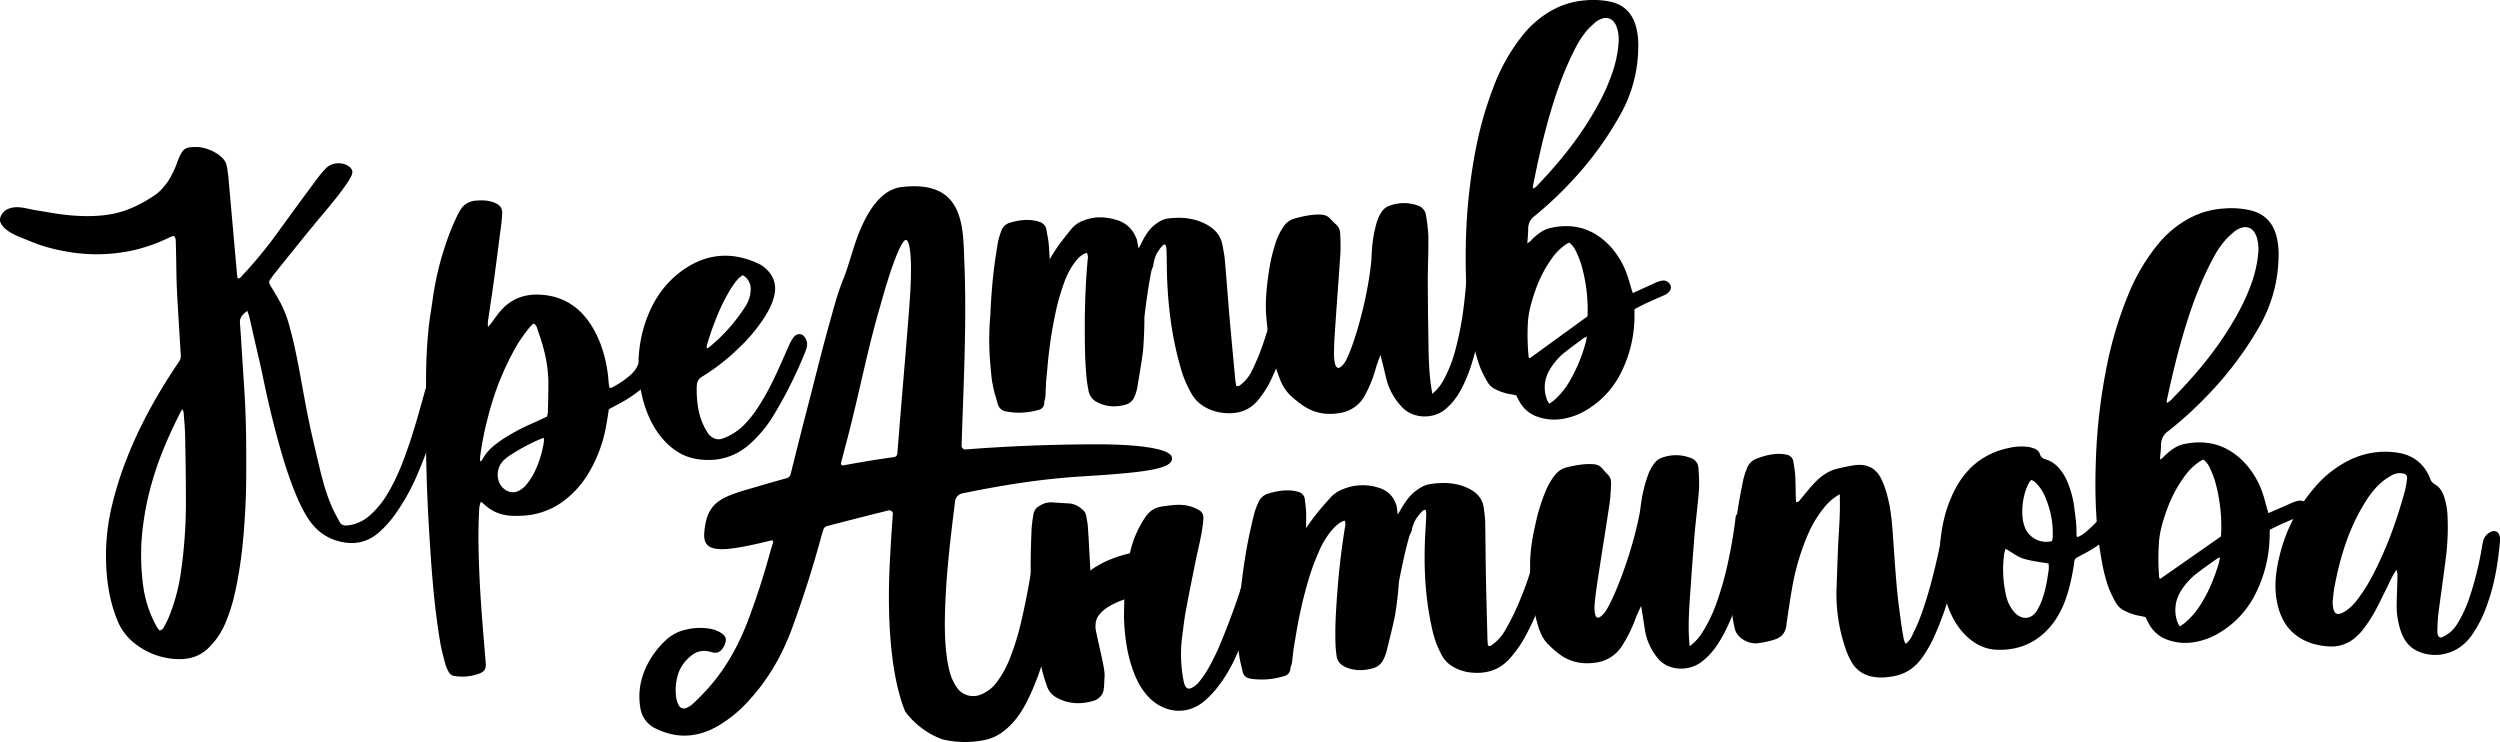
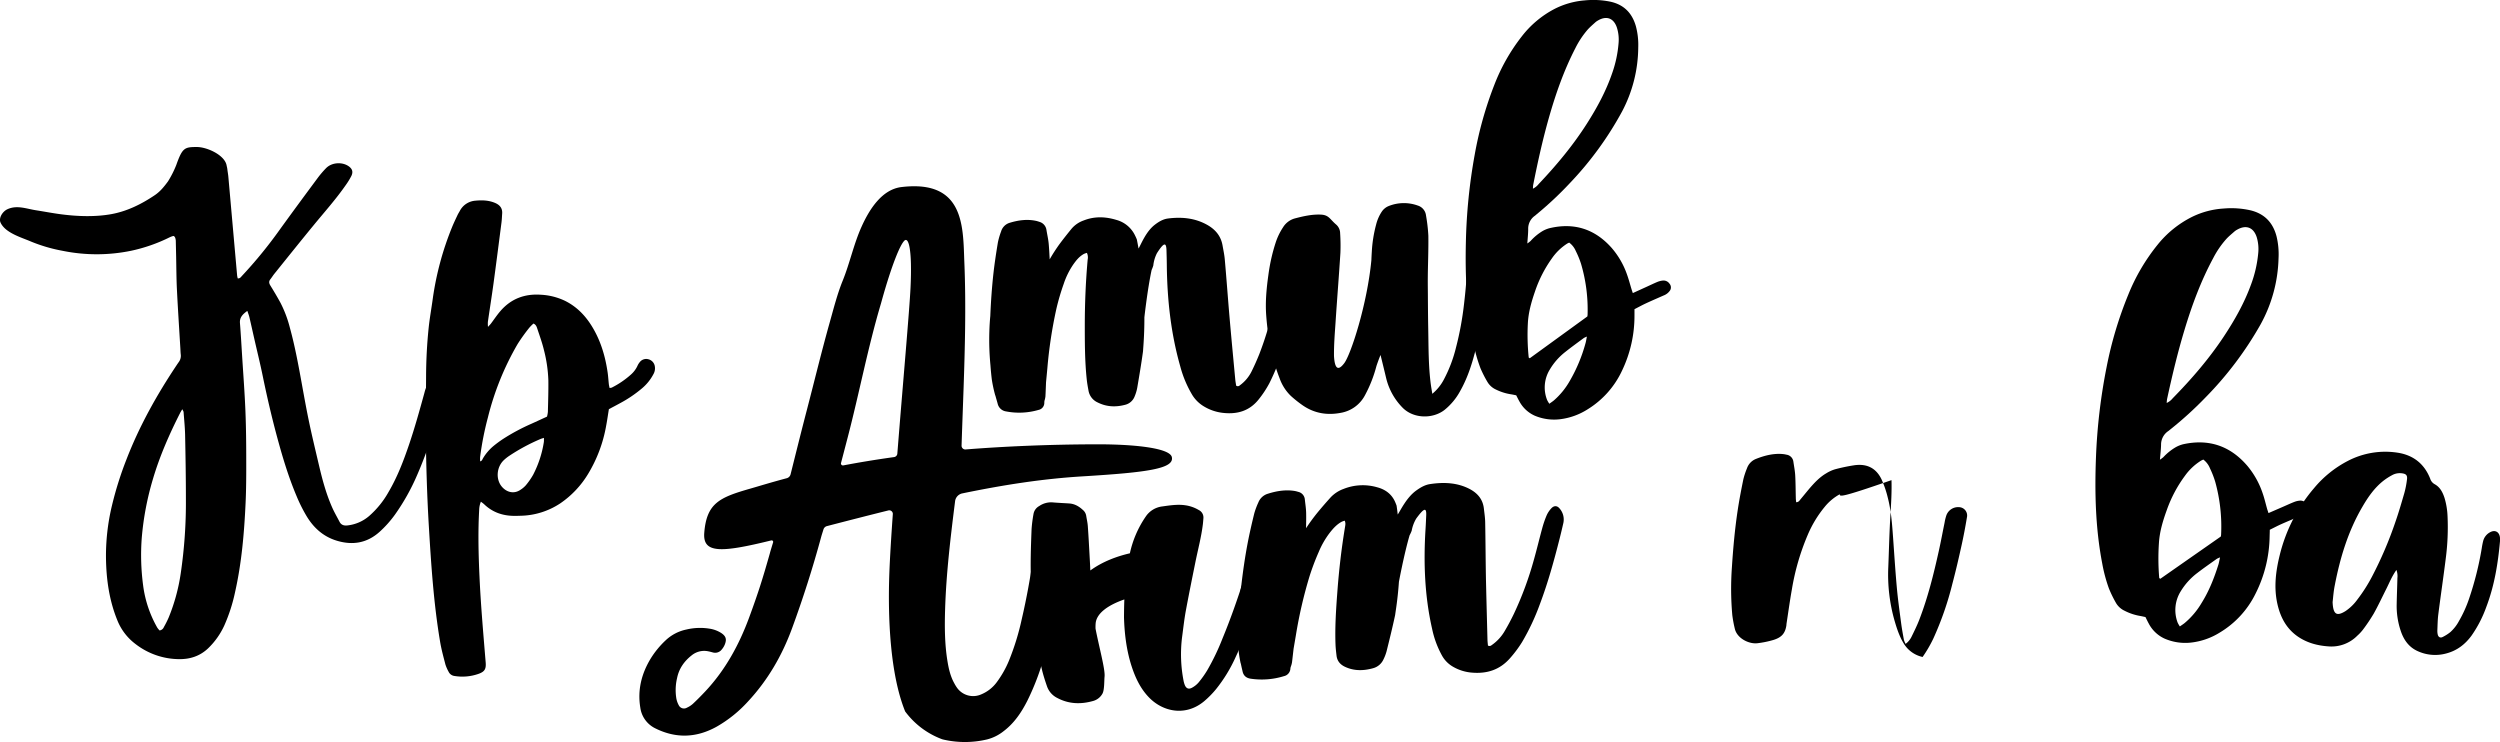
<svg xmlns="http://www.w3.org/2000/svg" viewBox="0 0 1640.17 486.85">
  <g id="Layer_2" data-name="Layer 2">
    <g id="Layer_1-2" data-name="Layer 1">
      <g>
        <path d="M1071.24,192.28l9.22-4.2c2.37-1.08,4.72-2.22,7.12-3.21a13,13,0,0,1,3.37-.81,4.75,4.75,0,0,1,4.38,2.09,3.71,3.71,0,0,1,.12,4.7,8.76,8.76,0,0,1-4,3c-3.92,1.74-7.87,3.43-11.76,5.24-2.46,1.15-4.84,2.47-7.36,3.76,0,1.49,0,2.78,0,4.07a83,83,0,0,1-8.18,36.27,59,59,0,0,1-22.53,25.33,43.34,43.34,0,0,1-17.84,6.49,32.61,32.61,0,0,1-16.83-2.27,21.31,21.31,0,0,1-10.12-9.39c-.71-1.23-1.33-2.52-2.09-4-1.07-.21-2.2-.47-3.34-.65a33.94,33.94,0,0,1-10-3.15,12.42,12.42,0,0,1-5.47-4.86,76.53,76.53,0,0,1-4.6-9,97.35,97.35,0,0,1-4.5-15.75c-4.67-22.2-5.64-44.69-5.11-67.26a363,363,0,0,1,5.76-57.05,242.89,242.89,0,0,1,12.84-45.79,123.8,123.8,0,0,1,18-31.87,65.36,65.36,0,0,1,21.34-18A52.8,52.8,0,0,1,1039.69.26a55.47,55.47,0,0,1,17.09.9c8.72,2,14,7.46,16.46,16a47.55,47.55,0,0,1,1.56,13.94,91.22,91.22,0,0,1-10.59,42A219.79,219.79,0,0,1,1030.07,120a227.85,227.85,0,0,1-21.91,20.57c-.4.33-.77.69-1.19,1a10.27,10.27,0,0,0-4.37,8.71c0,3-.34,5.92-.56,9.46a22.21,22.21,0,0,0,2.12-1.63,34.45,34.45,0,0,1,7.78-6.47,19.05,19.05,0,0,1,4.65-1.93c16.2-3.85,29.83.57,40.83,13a53.55,53.55,0,0,1,9.92,17.15c1.21,3.29,2.08,6.71,3.11,10.07C1070.64,190.52,1070.85,191.12,1071.24,192.28Zm-65.55-68.49a10.58,10.58,0,0,0,3.74-3c11.66-12.3,22.5-25.28,31.63-39.6,6.67-10.45,12.56-21.31,16.6-33.08a77.33,77.33,0,0,0,4.23-19.78,26,26,0,0,0-1.16-10.41c-2.11-6.06-6.8-7.75-12.35-4.48a10,10,0,0,0-1.61,1.1c-1.73,1.58-3.53,3.09-5.09,4.82a58.13,58.13,0,0,0-8.18,12.34c-7.55,14.64-12.94,30.11-17.42,45.91-4.08,14.41-7.29,29-10.2,43.7C1005.76,121.9,1005.78,122.55,1005.69,123.79Zm23.79,35.37c-.48.25-1,.45-1.39.71a35.54,35.54,0,0,0-10,9.73,82.18,82.18,0,0,0-11.1,21.83c-2.33,6.78-4.29,13.68-4.62,20.87a144.56,144.56,0,0,0,.57,22.21c0,.16.36.29.69.53l37.77-27.42a8,8,0,0,0,.16-1.12,105.65,105.65,0,0,0-4.33-33.54,59.08,59.08,0,0,0-3.41-8.28A13.24,13.24,0,0,0,1029.48,159.16Zm11.63,61.66a14.29,14.29,0,0,0-2,.93c-4.07,3-8.2,6-12.16,9.14a41.45,41.45,0,0,0-10.24,11.66,22.39,22.39,0,0,0-1.69,19.89,17,17,0,0,0,1.46,2.45c1.16-.85,2.12-1.48,3-2.21a48.93,48.93,0,0,0,10.53-13,103.21,103.21,0,0,0,10.17-24.41C1040.53,224.1,1040.7,222.83,1041.11,220.82Z" />
        <path d="M320.15,214.45c1-1.08,1.57-1.66,2.06-2.31,2-2.68,3.89-5.52,6.09-8.06,7-8.13,16-11.46,26.62-10.71a41.59,41.59,0,0,1,15.65,3.94c7.6,3.74,13.28,9.52,17.68,16.64,5.8,9.39,8.87,19.72,10.42,30.56.36,2.47.49,5,.76,7.44.09.84.31,1.66.48,2.56a5.12,5.12,0,0,0,1.44-.21A57.56,57.56,0,0,0,414,245.68a17.48,17.48,0,0,0,4.19-5.59,10.43,10.43,0,0,1,1.61-2.59,5.3,5.3,0,0,1,5.54-1.81,5.62,5.62,0,0,1,4.25,4.56,7.61,7.61,0,0,1-.83,5.1,31,31,0,0,1-7.67,9.52,81.78,81.78,0,0,1-14.56,9.8c-2.3,1.27-4.64,2.48-7.06,3.78-.62,3.78-1.14,7.54-1.86,11.26a91.3,91.3,0,0,1-11.7,31.08,62.37,62.37,0,0,1-18.23,19.38,48.79,48.79,0,0,1-26.49,8.21c-1.47.05-2.93.09-4.4.06-7.31-.15-13.77-2.45-19.12-7.58-.59-.56-1.27-1-2.17-1.73a15.26,15.26,0,0,0-1.13,5.42c-.18,3.37-.32,6.74-.39,10.1-.24,11.29.09,22.56.61,33.84.85,18.75,2.52,37.43,4.05,56.13.35,4.18-.62,6-4.51,7.41a31.87,31.87,0,0,1-16,1.45,4.89,4.89,0,0,1-3.78-2.71,26.88,26.88,0,0,1-2.12-4.8c-1.29-5-2.66-9.93-3.5-15-4.24-25.19-5.88-50.65-7.4-76.12-1.21-20.34-1.76-40.71-2-61.08-.14-12.31.17-24.61.21-36.92q.06-15.84,1.67-31.58c.66-6.4,1.82-12.74,2.69-19.12a196.47,196.47,0,0,1,12.63-47c1.1-2.71,2.37-5.35,3.61-8,.43-.93,1-1.79,1.49-2.69a12.54,12.54,0,0,1,10.16-6.79c4.41-.42,8.77-.32,12.95,1.44,3.17,1.33,5,3.5,4.71,7.09-.14,1.9-.19,3.8-.43,5.69-1.72,13.36-3.43,26.73-5.24,40.08-1.15,8.42-2.49,16.8-3.7,25.21A22.92,22.92,0,0,0,320.15,214.45Zm38.72,58.88a19.11,19.11,0,0,0,.58-3.11c.16-6.87.39-13.74.31-20.61a90.92,90.92,0,0,0-2.91-20c-1.12-4.67-2.77-9.23-4.29-13.8-.43-1.31-.83-2.78-2.56-3.54a27.26,27.26,0,0,0-2.74,2.74,118.32,118.32,0,0,0-7.66,10.68A183,183,0,0,0,320.07,274,196.92,196.92,0,0,0,315,299.77c-.1.94,0,1.9,0,2.92,1.3-.3,1.44-1.28,1.87-2a31.56,31.56,0,0,1,6.8-8,75,75,0,0,1,6.71-4.92,132.49,132.49,0,0,1,18.17-9.71C352,276.51,355.39,274.92,358.87,273.33Zm-2,13.93c-1.09.36-1.65.5-2.19.73a125.38,125.38,0,0,0-20.47,11,27.35,27.35,0,0,0-3.77,3c-4.69,4.55-5.24,12.42-1.27,17.21,3.09,3.72,8,5.21,12.51,2a16.23,16.23,0,0,0,3.32-2.84,47.65,47.65,0,0,0,4.75-6.83,69.71,69.71,0,0,0,7.07-21.61A21,21,0,0,0,356.84,287.26Z" />
        <path d="M1488.29,336.62l9.64-4.19c2.48-1.08,4.93-2.22,7.45-3.2a12.68,12.68,0,0,1,3.51-.78,4.91,4.91,0,0,1,4.5,2.25,3.84,3.84,0,0,1,0,4.87,9.15,9.15,0,0,1-4.25,3c-4.1,1.74-8.23,3.42-12.3,5.23-2.58,1.15-5.07,2.47-7.71,3.77,0,1.54-.07,2.88-.1,4.22a86.08,86.08,0,0,1-9.14,37.49,61.1,61.1,0,0,1-23.84,25.88,44.94,44.94,0,0,1-18.62,6.42,34,34,0,0,1-17.43-2.66,22.1,22.1,0,0,1-10.33-9.93c-.72-1.29-1.34-2.64-2.1-4.15-1.11-.24-2.27-.52-3.45-.73a35.23,35.23,0,0,1-10.33-3.45,12.77,12.77,0,0,1-5.59-5.14,79.27,79.27,0,0,1-4.61-9.45,100.64,100.64,0,0,1-4.39-16.42c-4.44-23.12-5-46.47-4.09-69.89a376.64,376.64,0,0,1,7-59.1,251.49,251.49,0,0,1,14.16-47.28,128.14,128.14,0,0,1,19.2-32.75A67.79,67.79,0,0,1,1438,142.36a54.56,54.56,0,0,1,21-5.56,57.12,57.12,0,0,1,17.72,1.24c9,2.27,14.44,8,16.8,16.85a49.5,49.5,0,0,1,1.36,14.49,94.63,94.63,0,0,1-11.75,43.38,227.79,227.79,0,0,1-36.26,48.08,237.75,237.75,0,0,1-23.11,21c-.42.33-.82.7-1.26,1a10.63,10.63,0,0,0-4.69,8.95c-.07,3.07-.46,6.14-.75,9.81a23.57,23.57,0,0,0,2.23-1.65,35.57,35.57,0,0,1,8.19-6.58,20.25,20.25,0,0,1,4.86-1.92c16.88-3.7,30.94,1.13,42.14,14.25a55.68,55.68,0,0,1,10,18c1.2,3.44,2,7,3,10.51C1487.69,334.79,1487.9,335.41,1488.29,336.62Zm-66.79-72.25a11.12,11.12,0,0,0,3.93-3.06c12.32-12.56,23.8-25.83,33.54-40.53,7.1-10.73,13.41-21.89,17.82-34a79.72,79.72,0,0,0,4.74-20.45,26.92,26.92,0,0,0-1-10.82c-2.08-6.33-6.92-8.17-12.74-4.87a10.06,10.06,0,0,0-1.69,1.11c-1.82,1.61-3.72,3.14-5.37,4.91a60.07,60.07,0,0,0-8.7,12.66c-8.11,15.05-14,31-18.91,47.33-4.49,14.87-8.09,30-11.37,45.16A24.53,24.53,0,0,0,1421.5,264.37Zm24,37.14c-.5.24-1,.44-1.45.7a37,37,0,0,0-10.56,9.92,85.51,85.51,0,0,0-11.91,22.45c-2.54,7-4.7,14.12-5.17,21.58a150.33,150.33,0,0,0,.19,23c0,.17.37.31.71.57L1457,352a7.08,7.08,0,0,0,.19-1.15,109.8,109.8,0,0,0-3.89-34.89,60.48,60.48,0,0,0-3.39-8.66A13.63,13.63,0,0,0,1445.54,301.51Zm11,64.18a15.3,15.3,0,0,0-2.11.94c-4.28,3.06-8.62,6.05-12.78,9.26a43,43,0,0,0-10.83,11.92,23.25,23.25,0,0,0-2.12,20.61,17.92,17.92,0,0,0,1.47,2.57c1.22-.86,2.23-1.5,3.15-2.24a50.91,50.91,0,0,0,11.17-13.25c4.89-7.84,8.24-16.37,11-25.15C1455.84,369.09,1456,367.77,1456.51,365.69Z" />
        <path d="M1572.21,373.92c-3,4.28-4.59,8.36-6.55,12.27-2.77,5.49-5.37,11.08-8.37,16.45a114.43,114.43,0,0,1-7.1,10.55,29.11,29.11,0,0,1-3.61,3.84,23.81,23.81,0,0,1-18.74,7.06c-7.15-.47-13.89-2.2-19.9-6.2-7.76-5.18-11.82-12.78-13.81-21.67-2.44-10.87-1.06-21.6,1.57-32.2a106.35,106.35,0,0,1,22.5-43.79,71.54,71.54,0,0,1,22.11-17.82,53.05,53.05,0,0,1,32.85-5.39c10.2,1.61,17.39,7.32,21.2,17a6.25,6.25,0,0,0,2.9,3.62c3.56,1.93,5.31,5.34,6.5,9a48.39,48.39,0,0,1,2,12.13,157.71,157.71,0,0,1-1.18,27.65c-1.52,12.21-3.33,24.38-4.88,36.58-.45,3.48-.47,7-.63,10.52a11,11,0,0,0,.22,2.62c.35,1.78,1.63,2.59,3.21,1.8a27.41,27.41,0,0,0,5.15-3.28,26.67,26.67,0,0,0,5.63-7.27,80.4,80.4,0,0,0,6.67-14.81,208.83,208.83,0,0,0,8.23-32.78,48,48,0,0,1,.92-4.75,9.07,9.07,0,0,1,4.83-6c3-1.51,5.59-.15,6.16,3.21a11,11,0,0,1,.09,2.63c-1.31,14.8-3.68,29.37-9,43.33a79.49,79.49,0,0,1-9.63,18.71c-4.19,5.77-9.57,9.91-16.5,11.74a27.46,27.46,0,0,1-19.3-1.68c-5.65-2.68-8.9-7.54-10.77-13.29a51.13,51.13,0,0,1-2.6-16.88c.11-5.86.34-11.72.48-17.59A11.39,11.39,0,0,0,1572.21,373.92ZM1530.35,395c.32,8.21,2.71,9.45,8.33,6a30.76,30.76,0,0,0,7.85-7.58,103,103,0,0,0,9.68-15.15,251.72,251.72,0,0,0,15.35-35.89c2.17-6.21,4-12.54,5.84-18.87a60.13,60.13,0,0,0,1.75-9c.34-2.72-.63-3.66-3.39-4a10.37,10.37,0,0,0-6.36,1.22,39.93,39.93,0,0,0-5.53,3.54c-6,4.67-10.25,10.79-14,17.27-9.37,16-14.62,33.44-18.1,51.5C1530.93,388.16,1530.67,392.41,1530.35,395Z" />
-         <path d="M1207,324.27a33.52,33.52,0,0,0-10,8.42,74.62,74.62,0,0,0-11,18.22,155.53,155.53,0,0,0-10.38,35.62c-1.35,7.53-2.37,15.06-3.53,22.59-.07.43-.05.86-.12,1.3-.84,5.27-3.24,7.87-8.75,9.51A63.1,63.1,0,0,1,1153,422c-5.6.68-13.55-3.25-14.89-9.72a81.19,81.19,0,0,1-1.6-8.67,196.12,196.12,0,0,1-.27-31.34c.81-12.56,1.93-25.14,3.84-37.74,1-6.65,2.3-13.31,3.66-20a49.91,49.91,0,0,1,2.38-7.25,10.24,10.24,0,0,1,6-6.23c5.86-2.32,11.77-3.74,17.74-3.14a17,17,0,0,1,2.13.38,5.3,5.3,0,0,1,4.6,4.68c.43,2.92,1,5.81,1.19,8.79.28,5,.27,10,.4,15,0,.94.15,1.86.22,2.74,1.6,0,2.14-1.05,2.81-1.85,2-2.4,4-4.87,6-7.25,3.19-3.69,6.54-7.28,10.81-9.8a24.48,24.48,0,0,1,5.92-2.72,119.33,119.33,0,0,1,12.09-2.56c9-1.45,15,2,18.45,9.31a65.89,65.89,0,0,1,4,11.72c2.22,8.52,2.87,17.43,3.51,26.36.79,11.05,1.49,22.12,2.49,33.13.71,7.75,1.8,15.42,2.81,23.11.48,3.63,1.14,7.21,1.8,10.79a14.34,14.34,0,0,0,1.12,2.69,12.8,12.8,0,0,0,4-4.91c1.74-3.56,3.51-7.15,4.92-10.8,5.74-14.87,9.47-30,12.85-45.21,1.38-6.2,2.53-12.42,3.8-18.64a30.92,30.92,0,0,1,1.16-4.74,8.2,8.2,0,0,1,8.34-5.4,5.48,5.48,0,0,1,5.15,6.75c-1,6.08-2.15,12.16-3.49,18.22-1.85,8.38-3.78,16.76-6,25.1a205.5,205.5,0,0,1-12.58,36.22,85.59,85.59,0,0,1-7,12c-4.83,7-11.08,11.26-19.39,12.69-5,.86-9.83,1.17-14.52,0a19.22,19.22,0,0,1-12.21-8.58c-2.92-4.66-4.65-9.9-6.19-15.22a110,110,0,0,1-4.11-35.21c.45-11.37.7-22.74,1.4-34.14.48-7.65.92-15.29.7-22.87C1207.13,326.77,1207.05,325.81,1207,324.27Z" />
-         <path d="M1362.77,352.43c3.37-1.22,5.66-3.3,7.9-5.36,2.8-2.57,5.46-5.3,8.08-8.06a7.5,7.5,0,0,1,4.47-2.54c2.53-.35,4.65.29,6.11,2.52a6.08,6.08,0,0,1,.23,6.65,12.08,12.08,0,0,1-1.92,2.38,73.92,73.92,0,0,1-19.89,15c-1.69.88-3.33,1.84-5,2.69a3.25,3.25,0,0,0-1.87,2.73,140.46,140.46,0,0,1-3.57,18.07c-2.5,9-6.07,17.45-12.18,24.6-9.27,10.87-21.24,15.77-35.41,15.15-7.8-.34-14.33-3.85-19.88-9.22-5.82-5.63-9.57-12.56-12.19-20.1-5.65-16.28-6.43-32.93-3.55-49.85a87,87,0,0,1,8-25c4.23-8.37,9.91-15.53,17.78-20.8A50.55,50.55,0,0,1,1318,293.9a33.77,33.77,0,0,1,13.09-.62,20.26,20.26,0,0,1,3.76,1.09,5.64,5.64,0,0,1,3.51,3.69,4.58,4.58,0,0,0,3.36,3.15c7.5,2.34,11.62,8.07,14.62,14.83a65.53,65.53,0,0,1,4.68,18.22c.71,5.52,1.5,11,1.27,16.63A5.77,5.77,0,0,0,1362.77,352.43Zm-46.9,7.62a16.52,16.52,0,0,0-.92,2.82,74.92,74.92,0,0,0,1.33,28.38,23.65,23.65,0,0,0,5.33,10.47c4.8,5.16,11,4.84,14.7-1a41.28,41.28,0,0,0,3.81-8.36c2.15-6.11,3.1-12.51,4-18.89a20,20,0,0,0-.14-3.79C1324.09,366.62,1326.68,366.55,1315.87,360.05Zm30.38-5.08a14.32,14.32,0,0,0,.48-2.38,60.09,60.09,0,0,0-4.6-25.72,28.53,28.53,0,0,0-7.28-10.84,11.09,11.09,0,0,0-2.11-1.16,7.94,7.94,0,0,0-1.1,1.12,18.51,18.51,0,0,0-1.46,2.7,42.76,42.76,0,0,0-3.11,21.92,24.63,24.63,0,0,0,1.27,5.09A15.1,15.1,0,0,0,1346.25,355Z" />
-         <path d="M419.14,245.29a86,86,0,0,1,5-35.84c4.93-13.43,12.83-24.72,24.7-32.82,15.29-10.42,31.51-11.57,48.34-3.87a20.59,20.59,0,0,1,6.37,4.61,16.78,16.78,0,0,1,4.73,14.9c-.93,5.78-3.55,10.82-6.6,15.68a107,107,0,0,1-16.83,20.23,135.77,135.77,0,0,1-24.18,18.91,6.62,6.62,0,0,0-3.46,5.24,17,17,0,0,0-.13,1.75c-.07,7.67.63,15.24,3.39,22.46a49.08,49.08,0,0,0,3.79,7.39,9.55,9.55,0,0,0,2.73,2.79,7.52,7.52,0,0,0,7.07,1,37.6,37.6,0,0,0,15.2-10.12c4.8-5,8.48-10.81,12-16.77,6.51-11.17,11.38-23.11,16.65-34.86a34.68,34.68,0,0,1,2.36-4.2,6.09,6.09,0,0,1,1.5-1.58,4.06,4.06,0,0,1,5.87.63,7.78,7.78,0,0,1,1.72,6.59,17.59,17.59,0,0,1-1.17,3.76,288.53,288.53,0,0,1-20.38,40.84,82.57,82.57,0,0,1-16.16,19.57c-9.94,8.66-21.54,11.58-34.35,9.6-9.2-1.43-16.57-6.37-22.6-13.35-5.85-6.77-9.59-14.66-12.19-23.15A86.07,86.07,0,0,1,419.14,245.29Zm68.18-64.75a17.47,17.47,0,0,0-2.74,2.05,44.08,44.08,0,0,0-4.06,5.18c-7.68,11.94-12.6,25.1-16.75,38.58a10.15,10.15,0,0,0-.12,2.23,7.7,7.7,0,0,0,1.46-.67A112.42,112.42,0,0,0,489,201.08a21.26,21.26,0,0,0,3.49-10.75A10.32,10.32,0,0,0,487.32,180.54Z" />
+         <path d="M1207,324.27a33.52,33.52,0,0,0-10,8.42,74.62,74.62,0,0,0-11,18.22,155.53,155.53,0,0,0-10.38,35.62c-1.35,7.53-2.37,15.06-3.53,22.59-.07.43-.05.86-.12,1.3-.84,5.27-3.24,7.87-8.75,9.51A63.1,63.1,0,0,1,1153,422c-5.6.68-13.55-3.25-14.89-9.72a81.19,81.19,0,0,1-1.6-8.67,196.12,196.12,0,0,1-.27-31.34c.81-12.56,1.93-25.14,3.84-37.74,1-6.65,2.3-13.31,3.66-20a49.91,49.91,0,0,1,2.38-7.25,10.24,10.24,0,0,1,6-6.23c5.86-2.32,11.77-3.74,17.74-3.14a17,17,0,0,1,2.13.38,5.3,5.3,0,0,1,4.6,4.68c.43,2.92,1,5.81,1.19,8.79.28,5,.27,10,.4,15,0,.94.15,1.86.22,2.74,1.6,0,2.14-1.05,2.81-1.85,2-2.4,4-4.87,6-7.25,3.19-3.69,6.54-7.28,10.81-9.8a24.48,24.48,0,0,1,5.92-2.72,119.33,119.33,0,0,1,12.09-2.56c9-1.45,15,2,18.45,9.31a65.89,65.89,0,0,1,4,11.72c2.22,8.52,2.87,17.43,3.51,26.36.79,11.05,1.49,22.12,2.49,33.13.71,7.75,1.8,15.42,2.81,23.11.48,3.63,1.14,7.21,1.8,10.79a14.34,14.34,0,0,0,1.12,2.69,12.8,12.8,0,0,0,4-4.91c1.74-3.56,3.51-7.15,4.92-10.8,5.74-14.87,9.47-30,12.85-45.21,1.38-6.2,2.53-12.42,3.8-18.64a30.92,30.92,0,0,1,1.16-4.74,8.2,8.2,0,0,1,8.34-5.4,5.48,5.48,0,0,1,5.15,6.75c-1,6.08-2.15,12.16-3.49,18.22-1.85,8.38-3.78,16.76-6,25.1a205.5,205.5,0,0,1-12.58,36.22,85.59,85.59,0,0,1-7,12a19.22,19.22,0,0,1-12.21-8.58c-2.92-4.66-4.65-9.9-6.19-15.22a110,110,0,0,1-4.11-35.21c.45-11.37.7-22.74,1.4-34.14.48-7.65.92-15.29.7-22.87C1207.13,326.77,1207.05,325.81,1207,324.27Z" />
        <path d="M850.62,162.49c-1.69-2-3.66-2.06-5.25-.16a14.8,14.8,0,0,0-2.67,4.48,63,63,0,0,0-2.24,8.48c-1.35,6.89-2.44,13.84-3.84,20.72A212.78,212.78,0,0,1,826.2,232.3c-1.52,3.8-3.19,7.56-5,11.22a25,25,0,0,1-7.85,9.34A1.78,1.78,0,0,1,811,253c-.17-1.18-.45-2.59-.58-4-1.27-13.58-2.57-27.16-3.75-40.74-1.1-12.71-2-25.44-3.14-38.15-.27-3.05-.93-6.07-1.46-9.1-1.09-6.24-4.77-10.54-10.19-13.55-8-4.46-16.7-5.23-25.58-4.11-3.2.41-5.93,2-8.62,4.07-5.92,4.51-9.08,12.95-10.72,15.64-.44-2.55-.84-4.57-1.13-6-.31-.75-.63-1.5-1-2.23a19.13,19.13,0,0,0-12.32-10.53c-7.19-2.2-14.36-2.5-21.55.34a18.41,18.41,0,0,0-7.89,5.36c-2.68,3.29-5.33,6.62-7.85,10a111.85,111.85,0,0,0-6.56,10.15c-.17-3.41-.34-6.82-.64-10.22-.27-3-1-6.08-1.48-9.11a6.42,6.42,0,0,0-4.69-5.29,19.41,19.41,0,0,0-2.1-.62c-5.89-1.26-11.65-.46-17.32,1.26a8.37,8.37,0,0,0-5.65,5.71,47.5,47.5,0,0,0-2.09,7.15c-1.1,6.64-2.13,13.3-2.89,20-1.06,9.44-1.7,18.9-2.1,28.38-.33,3.36-.52,6.73-.62,10.12a175.08,175.08,0,0,0,.72,22.1c.23,3.2.53,6.4.93,9.59a91.1,91.1,0,0,0,1.89,9,10.46,10.46,0,0,0,.49,1.56c.45,1.72,1,3.43,1.44,5.14a6.61,6.61,0,0,0,5.52,5,45.32,45.32,0,0,0,21.31-1,4.69,4.69,0,0,0,3.76-4.73c0-.39.06-.77.08-1.16a15,15,0,0,0,.66-3c.05-.44,0-.88.07-1.32l.32-7.91c.29-3,.58-6,.85-9a295.41,295.41,0,0,1,6-39.48,151.19,151.19,0,0,1,4.72-16,50.88,50.88,0,0,1,6.17-12.61c1.94-2.77,4-5.41,7.07-7.1a11.83,11.83,0,0,1,2-.71,7.13,7.13,0,0,1,.5,4.47c-1.25,14-1.84,28.08-1.88,42.16,0,12.18,0,24.35,1.29,36.47.26,2.48.71,4.93,1.16,7.38a10.45,10.45,0,0,0,6,7.66c5.78,2.91,11.79,3.17,18,1.54a8.92,8.92,0,0,0,6.3-5.63,26.92,26.92,0,0,0,1.64-5.45c1.33-7.81,2.65-15.61,3.73-23.45l.09-.73c.06-.9.12-1.84.2-2.86.5-6.69.7-13.16.69-19.3h0s2-18.21,4.73-31a23.62,23.62,0,0,0,1.12-3,23.06,23.06,0,0,1,2.4-8.09c4.37-6.81,6.06-7.45,6.24-2,.09,3.12.18,6.24.21,9.35.21,22.68,2.61,45.07,8.83,66.94A72.85,72.85,0,0,0,782.14,259a22.3,22.3,0,0,0,7,7.19,30.7,30.7,0,0,0,13.16,4.68c9.31,1.07,17.42-1.18,23.52-8.88a68,68,0,0,0,7-10.62,139.13,139.13,0,0,0,9.64-25c4.25-14.35,7.1-29,9.7-43.73.59-3.32,1.12-6.65,1.61-10A12.41,12.41,0,0,0,850.62,162.49Z" />
        <path d="M1023.12,333.52c-1.6-1.9-3.6-1.9-5.37,0a16.48,16.48,0,0,0-3,4.49,63.9,63.9,0,0,0-2.9,8.38c-1.87,6.8-3.48,13.64-5.4,20.43a220.9,220.9,0,0,1-13.24,35.9c-1.82,3.78-3.8,7.52-5.95,11.16a28.92,28.92,0,0,1-8.69,9.42,2,2,0,0,1-2.38.22c-.09-1.15-.28-2.53-.31-3.92-.34-13.26-.7-26.52-1-39.79-.22-12.41-.27-24.85-.5-37.26-.06-3-.52-5.92-.85-8.87-.67-6.08-4.13-10.16-9.46-12.93-7.91-4.1-16.72-4.55-25.89-3.15-3.3.5-6.21,2.17-9.11,4.27-6.38,4.62-10.2,13-12.07,15.69-.27-2.48-.54-4.45-.74-5.81-.26-.73-.54-1.45-.84-2.15-2.16-5.18-6.26-8.41-11.86-9.9a34,34,0,0,0-22.07,1.06,21.84,21.84,0,0,0-8.46,5.51c-3,3.32-5.92,6.68-8.74,10.11a125.19,125.19,0,0,0-7.43,10.17c.06-3.34.13-6.67.06-10-.06-3-.55-5.92-.86-8.88a5.57,5.57,0,0,0-4.43-5,17,17,0,0,0-2.1-.54c-5.94-1-11.89-.06-17.81,1.82a9.71,9.71,0,0,0-6.19,5.78,48.16,48.16,0,0,0-2.64,7.08c-1.6,6.54-3.13,13.1-4.38,19.68-1.76,9.27-3.08,18.57-4.16,27.87-.59,3.3-1,6.61-1.36,9.93a165.36,165.36,0,0,0-.83,21.63c0,3.13.09,6.25.27,9.36a83.85,83.85,0,0,0,1.29,8.79,8.82,8.82,0,0,0,.39,1.51c.34,1.66.73,3.32,1.12,5,.62,2.68,2.33,4.24,5.29,4.69a49.13,49.13,0,0,0,21.87-1.68,5.3,5.3,0,0,0,4.18-4.76c0-.38.12-.76.17-1.14a15,15,0,0,0,.88-3c.09-.43.09-.87.17-1.3l.89-7.76c.5-2.93,1-5.86,1.5-8.79a294.66,294.66,0,0,1,9-38.88,158.84,158.84,0,0,1,6-15.84,56.16,56.16,0,0,1,7.21-12.56c2.19-2.78,4.53-5.44,7.74-7.2a14.17,14.17,0,0,1,2.07-.76c.76,1.51.42,3,.19,4.37-2.27,13.78-3.88,27.57-4.92,41.36-.9,11.93-1.73,23.86-1.27,35.69.1,2.41.39,4.8.67,7.19.42,3.49,2.46,5.83,5.62,7.29,5.7,2.66,11.84,2.71,18.28.91a10.43,10.43,0,0,0,6.85-5.73,29.14,29.14,0,0,0,2.07-5.4c1.91-7.69,3.81-15.38,5.47-23.09l.15-.72c.12-.89.25-1.81.4-2.81,1-6.57,1.66-12.92,2.08-18.93h0s3.31-17.92,7-30.54a23.51,23.51,0,0,0,1.37-3,24,24,0,0,1,3-8c5-6.82,6.74-7.51,6.54-2.21-.13,3.05-.26,6.1-.45,9.15-1.4,22.21-.53,44.06,4.28,65.27a62.4,62.4,0,0,0,6.65,17.94,19.08,19.08,0,0,0,6.64,6.81A29.23,29.23,0,0,0,966,441.31c9.45.74,17.9-1.75,24.69-9.5a76.55,76.55,0,0,0,7.93-10.64,149,149,0,0,0,11.64-24.79c5.37-14.21,9.32-28.67,13-43.18q1.24-4.9,2.35-9.82A10.93,10.93,0,0,0,1023.12,333.52Z" />
        <path d="M825.07,372.75a6.18,6.18,0,0,0-7.61,3.55,39.51,39.51,0,0,0-1.66,4.53c-4.11,12.83-8.58,25.54-13.73,38a152.39,152.39,0,0,1-10.08,21,65.47,65.47,0,0,1-5.59,7.86,15.13,15.13,0,0,1-4.41,3.53c-2.25,1.21-3.89.38-4.78-2.05a15.84,15.84,0,0,1-.71-2.53,91,91,0,0,1-1-28.43c.79-5.8,1.41-11.64,2.46-17.39,2-10.8,4.19-21.56,6.36-32.32,1.66-8.17,3.83-16.24,4.84-24.54.16-1.3.24-2.62.35-3.93a5.43,5.43,0,0,0-3-5.4,23.75,23.75,0,0,0-9.05-3.16c-5-.7-9.93.09-14.87.78a15.24,15.24,0,0,0-10.92,6.67A67.85,67.85,0,0,0,741.28,363c-8.16,1.89-17.74,5.27-25.95,11.27-.12-2.77-.26-5.73-.47-9.36-.36-6.58-.7-13.16-1.18-19.73-.17-2.33-.72-4.62-1.08-6.93a6.33,6.33,0,0,0-2.18-3.71c-2.54-2.34-5.37-4-8.94-4.24s-7.32-.39-11-.71A13.76,13.76,0,0,0,681.8,332a7.35,7.35,0,0,0-3.74,5.16,91.93,91.93,0,0,0-1.28,10c-.44,11.56-.86,23.12-.35,34.71.46,10.54,1.18,21,2.48,31.5a228.78,228.78,0,0,0,4.78,26.37c.87,3.54,2,7,3.2,10.49a13.42,13.42,0,0,0,6.82,7.71c7.54,4,15.42,4.22,23.47,1.94a10,10,0,0,0,6.08-4.77c1.38-2.41,1.13-8.48,1.41-11.23.48-4.67-3.46-18.78-5.92-31.39a29.21,29.21,0,0,1,.08-3.64c.63-6.31,7.68-11.73,18.82-15.58-.14,3.75-.21,7.64-.23,11.8.27,9.45,1.38,20.8,4.91,31.78,2.49,7.74,5.88,15,11.68,20.91,9.2,9.34,24,12.36,36.06,2.24a61.52,61.52,0,0,0,7.68-7.8,96.9,96.9,0,0,0,13-21.31c7.44-15.8,12.92-32.33,18.28-48.92a11.14,11.14,0,0,0,.54-2.55A6.32,6.32,0,0,0,825.07,372.75Z" />
-         <path d="M1150.27,341.79c-.19-2.32-1.75-3.72-3.84-4.58a10.39,10.39,0,0,0-5.21-.49,2.55,2.55,0,0,0-2.47,2.27,9.49,9.49,0,0,0-.2,1.3c-.94,8.54-2.47,17-4.21,25.54a211.93,211.93,0,0,1-7.66,28.27,95.93,95.93,0,0,1-9.83,20.81,33.26,33.26,0,0,1-8.35,9.08c-.19-2.67-.37-4.5-.46-6.35-.56-12.19.64-24.51,1.44-36.79.4-6.21.89-12.43,1.37-18.65.38-5.06.74-10.12,1.23-15.18.84-8.82,2-17.65,2.6-26.47a105.74,105.74,0,0,0-.4-13.32,7.18,7.18,0,0,0-4.94-6.73,26.8,26.8,0,0,0-19.11-.18,10.78,10.78,0,0,0-4.77,3.5,29.44,29.44,0,0,0-4.44,8.39,89.92,89.92,0,0,0-4.29,17.61c-.28,1.83-.52,3.66-.75,5.5-5.19,28.85-18.66,61.25-23.48,66.88s-6.59,3-6.38-4.82c.54-7.24,1.73-14.44,2.83-21.65,2.32-15.28,4.84-30.54,7.1-45.82a121.4,121.4,0,0,0,.9-12.77,7.2,7.2,0,0,0-2.13-5.8c-3.82-3.59-4.2-6.39-9.44-6.79-5.89-.45-11.75.72-17.57,2.05a14.25,14.25,0,0,0-8,5.53,43.83,43.83,0,0,0-5.66,9.78,122.91,122.91,0,0,0-6.64,21.23c-2,8.75-3.56,17.59-3.65,26.45-.13,14.19,1.31,28.06,5.31,41.28,1.36,4.48,3.28,8.57,6.39,11.72a69.14,69.14,0,0,0,7.29,6.43c7.19,5.47,15.47,7.05,24.42,5.64a23.87,23.87,0,0,0,17.09-11.26,89.68,89.68,0,0,0,9-18.51c.21-.57,1.74-4.09,3.35-7.31.81,5.05,1.62,10.11,2.39,15.17a38.71,38.71,0,0,0,8.91,19.55c6.53,7.73,19.44,8.29,27.72,2.37a44.27,44.27,0,0,0,11-11.74c5.29-7.94,8.93-16.49,12-25.25a241.72,241.72,0,0,0,8.57-31.7c1.16-5.76,2.13-11.54,3-17.32A29.78,29.78,0,0,0,1150.27,341.79Z" />
        <path d="M974.33,174.93c-.39-2.32-2.06-3.68-4.22-4.47a10.43,10.43,0,0,0-5.24-.34,2.38,2.38,0,0,0-2.27,2.34,11.37,11.37,0,0,0-.09,1.31c-.21,8.56-1,17.11-2,25.66a204.33,204.33,0,0,1-5.26,28.5,89.9,89.9,0,0,1-8,21.1,30.62,30.62,0,0,1-7.56,9.33c-.42-2.67-.75-4.49-1-6.34-1.59-12.18-1.44-24.52-1.68-36.83-.12-6.23-.16-12.46-.21-18.69,0-5.07-.12-10.14-.06-15.22.1-8.85.48-17.72.36-26.55a108.47,108.47,0,0,0-1.53-13.31,7.72,7.72,0,0,0-5.49-6.59,26.73,26.73,0,0,0-19.08.38,9.93,9.93,0,0,0-4.46,3.65,27.16,27.16,0,0,0-3.72,8.52A86.69,86.69,0,0,0,900,165.11c-.12,1.84-.21,3.68-.28,5.52-2.74,29-13.43,61.81-17.76,67.59s-6.32,3.2-6.77-4.64c-.08-7.25.5-14.49,1-21.73,1-15.35,2.25-30.69,3.21-46a121.52,121.52,0,0,0-.18-12.8,7.65,7.65,0,0,0-2.62-5.73c-4.11-3.48-4.72-6.27-10-6.52-5.91-.27-11.65,1.07-17.35,2.57a13.21,13.21,0,0,0-7.48,5.76,41.44,41.44,0,0,0-4.82,9.95,118.3,118.3,0,0,0-4.82,21.43c-1.24,8.81-2.07,17.7-1.4,26.57,1.06,14.18,3.67,28,8.78,41.12a29.88,29.88,0,0,0,7.37,11.54,76.77,76.77,0,0,0,7.81,6.21c7.63,5.26,16,6.59,24.83,4.92a22.16,22.16,0,0,0,16.1-11.76A85.54,85.54,0,0,0,903,240.29c.16-.57,1.38-4.14,2.72-7.41,1.23,5,2.47,10.06,3.67,15.1A41.43,41.43,0,0,0,920,267.27c7.18,7.54,20.1,7.73,27.85,1.55a40.75,40.75,0,0,0,10-12.05c4.61-8.1,7.51-16.76,9.82-25.61a231.92,231.92,0,0,0,5.87-32c.68-5.79,1.15-11.6,1.48-17.4A29.89,29.89,0,0,0,974.33,174.93Z" />
        <path d="M285.94,251a5.82,5.82,0,0,0-6.45,3.42,24.11,24.11,0,0,0-1.05,3.35c-3.11,11.3-6.24,22.59-10,33.7-3.68,10.85-7.74,21.51-13.58,31.41a59.54,59.54,0,0,1-12.66,15.64,26.14,26.14,0,0,1-14.29,6.2c-2.24.25-4.06-.28-5.16-2.41-1.61-3.12-3.4-6.16-4.81-9.36-3.87-8.74-6.37-17.92-8.55-27.19-2.37-10.13-4.83-20.23-6.93-30.41-2.19-10.62-4-21.32-6-32-1.78-9.51-3.71-19-6.28-28.33A77,77,0,0,0,184,198.63c-2.09-3.85-4.35-7.62-6.65-11.36-.87-1.43-1.07-2.64,0-4,.91-1.15,1.67-2.42,2.58-3.56,8.65-10.73,17.24-21.49,26-32.14,7.07-8.61,14.51-16.92,20.87-26.08a46.57,46.57,0,0,0,3.69-6c1.34-2.74.66-4.75-1.8-6.46-4.38-3-11.21-2.46-14.87,1.4a65.54,65.54,0,0,0-5.15,6c-9,12.13-17.95,24.26-26.77,36.51a293.25,293.25,0,0,1-23.2,28.12c-.67.72-1.22,1.69-2.72,1.61a15.31,15.31,0,0,1-.41-1.91q-2.88-32.43-5.76-64.84c-.14-1.61-.47-3.19-.64-4.8a15.31,15.31,0,0,0-.44-2.24c-.9-7-12.82-12.43-19.58-12.43-8.16,0-9.5.57-13.51,11.82A66,66,0,0,1,110.22,119c-2.57,3.48-5,6.52-8.5,8.93C93,133.84,83.5,138.57,73.2,140.46,62.6,142.4,51,142,40.33,140.62c-5.5-.7-11-1.77-16.48-2.63-6.57-1-12.7-3.62-19-.71C1.54,138.83-1,143.15.37,146.05c3.13,6.77,13.5,9.65,19.93,12.41a103.08,103.08,0,0,0,20.83,6.1,111.72,111.72,0,0,0,44.69,0,107.08,107.08,0,0,0,25.63-8.94c1.14-.49,2.44-1,2.71-.68s.88.42,1.17,2.87c.07,3.52.16,7,.23,10.56.15,7.18.15,14.37.51,21.54.64,12.89,1.49,25.76,2.26,38.64.08,1.31.1,2.64.25,3.95a6.85,6.85,0,0,1-1.27,5c-.52.71-1,1.44-1.49,2.17-13.06,19.56-24.47,40-32.95,62a228.28,228.28,0,0,0-9.46,30.17,141,141,0,0,0-3.87,34.85C69.78,380.48,71.71,394,77,407a36.21,36.21,0,0,0,11.88,15.5,47.16,47.16,0,0,0,28.55,9.94c7.28.1,13.8-2,19.21-7.19a49.15,49.15,0,0,0,10.57-15,109.7,109.7,0,0,0,7-21.71c4.33-19.23,6-38.79,6.91-58.42.43-9.36.46-18.75.43-28.12,0-10.84-.1-21.69-.54-32.52-.5-12.16-1.43-24.3-2.19-36.44-.44-7-.83-14.05-1.39-21.07-.29-3.75,1.82-5.83,4.85-8,.52,1.56,1,2.76,1.31,4,1.14,4.84,2.2,9.71,3.31,14.57,1.82,8,3.8,16,5.44,24,2.74,13.35,5.81,26.62,9.35,39.77,3.59,13.31,7.53,26.52,12.91,39.23a101.11,101.11,0,0,0,6.69,13.32c4.64,7.6,11,13.29,19.75,15.9,10.27,3.09,19.66,1.58,27.87-5.73a71.25,71.25,0,0,0,10.24-11.44,140.55,140.55,0,0,0,14.55-26,268.35,268.35,0,0,0,16.24-50.55,25.72,25.72,0,0,0,.67-3.89A6,6,0,0,0,285.94,251ZM118.54,376.38a123,123,0,0,1-7.87,28.73,62.25,62.25,0,0,1-3.15,6.27,3.56,3.56,0,0,1-2.81,2.24,12.69,12.69,0,0,1-1.51-1.82,75.36,75.36,0,0,1-9.3-27.73A150.89,150.89,0,0,1,93,352.93a189.63,189.63,0,0,1,7.36-38.75c4.47-15.09,10.78-29.4,17.88-43.39.32-.63.71-1.22,1.33-2.29a6.78,6.78,0,0,1,.87,1.75c.37,5,.88,9.93,1,14.9.28,13.92.52,27.84.52,41.75A318.76,318.76,0,0,1,118.54,376.38Z" />
        <path d="M633.18,215.41c.18-14.63.09-29.21-.51-43.57-.56-13.49-.21-31.11-9.66-41.25-8.12-8.72-20.91-9.11-31.5-7.88-12.79,1.49-21.06,14.4-26.32,26.13-5.11,11.39-7.66,23.82-12.33,35.33-3.61,8.88-6,18.51-8.63,27.78-5.3,18.91-9.91,38-14.87,57-3.66,14-7.15,28.13-10.68,42.2a3.52,3.52,0,0,1-2.44,2.57c-10.51,2.79-18.35,5.23-23.93,6.83-20.14,5.78-28.74,9.46-30.27,29.07-1,13.4,10.53,13.18,44,4.92a1,1,0,0,1,1.15,1.35c-.74,2.44-2,6.54-2,6.75-4.77,16.86-7.63,26-13.68,42.44-6.61,17.92-15.6,34.45-28.81,48.53-2.62,2.79-5.31,5.51-8.1,8.13a15.26,15.26,0,0,1-3.92,2.54,3.8,3.8,0,0,1-5.38-1.62,15.18,15.18,0,0,1-1.56-4.35,34.06,34.06,0,0,1,.46-13.41c1.25-6.26,4.7-11.12,9.65-15a13,13,0,0,1,10.84-2.59c1,.19,2,.47,3,.74a5.4,5.4,0,0,0,5.68-1.76,12.16,12.16,0,0,0,2.17-3.49c1.37-3.46.69-5.49-2.42-7.54a19.84,19.84,0,0,0-7.79-2.84,39,39,0,0,0-15.07.6,28.12,28.12,0,0,0-13.69,7.21A58.48,58.48,0,0,0,427,431.89c-6.08,9.95-8.84,20.68-6.92,32.32a17.73,17.73,0,0,0,10,13.71c13.52,6.69,26.9,6.15,40.06-1.15a83.87,83.87,0,0,0,20.69-16.66c13-14,22.28-30.11,28.82-47.92q10.86-29.58,19.1-59.95c.44-1.63,1-3.24,1.48-4.86a3.27,3.27,0,0,1,2.22-2.2c14.22-3.69,27.69-7.15,40.55-10.34a2.35,2.35,0,0,1,2.74,2.62c-1.05,14.81-1.86,28-2.24,37.81-1.14,29.88.46,67.11,10.34,91.48A53.1,53.1,0,0,0,618.14,485c.52.13,1,.27,1.57.38a62.67,62.67,0,0,0,28-.3,28.79,28.79,0,0,0,10.69-5.35c7-5.29,11.71-12.31,15.61-20a163.88,163.88,0,0,0,12.13-33.18c5.14-19.65,8.4-39.66,11.22-59.73.33-2.37.64-4.74,1-7.11.55-4.26-2.53-8-6.47-7.92l-6.93.21a6.44,6.44,0,0,0-6,5.81c-.31,2.33-.63,4.65-1,7-1.93,13.9-4.44,27.71-7.62,41.39a165.36,165.36,0,0,1-8.42,27.3,66.24,66.24,0,0,1-7.92,14,24.09,24.09,0,0,1-10.12,8A13,13,0,0,1,627.72,451a24.75,24.75,0,0,1-1.61-2.66c-2.58-4.61-3.72-9.68-4.55-14.82-1.8-11.17-1.85-22.42-1.51-33.69.73-23.76,3.58-47.33,6.54-70.89a6,6,0,0,1,4.52-5.19c27.75-5.75,53.31-9.65,78.9-11.21,42.82-2.6,60.5-5.06,58.8-12.65-1.28-5.71-23-8.43-49.1-8.39-32.29.05-61.55,1.43-86.32,3.38a2.46,2.46,0,0,1-2.53-2.67C631.66,267.13,632.85,241.2,633.18,215.41Zm-80,89.94a1.29,1.29,0,0,1-1.39-1.69l4.39-16.81c7.62-29.22,13.19-58.82,21.8-87.75l.82-2.95c6.24-22.16,11.61-35.37,14.51-38.22s5.22,6.27,4.06,30.8c-.7,14.78-5,62.91-8.65,108.81a2.5,2.5,0,0,1-2.08,2.33C574.26,301.59,563.14,303.45,553.22,305.35Z" />
      </g>
    </g>
  </g>
</svg>